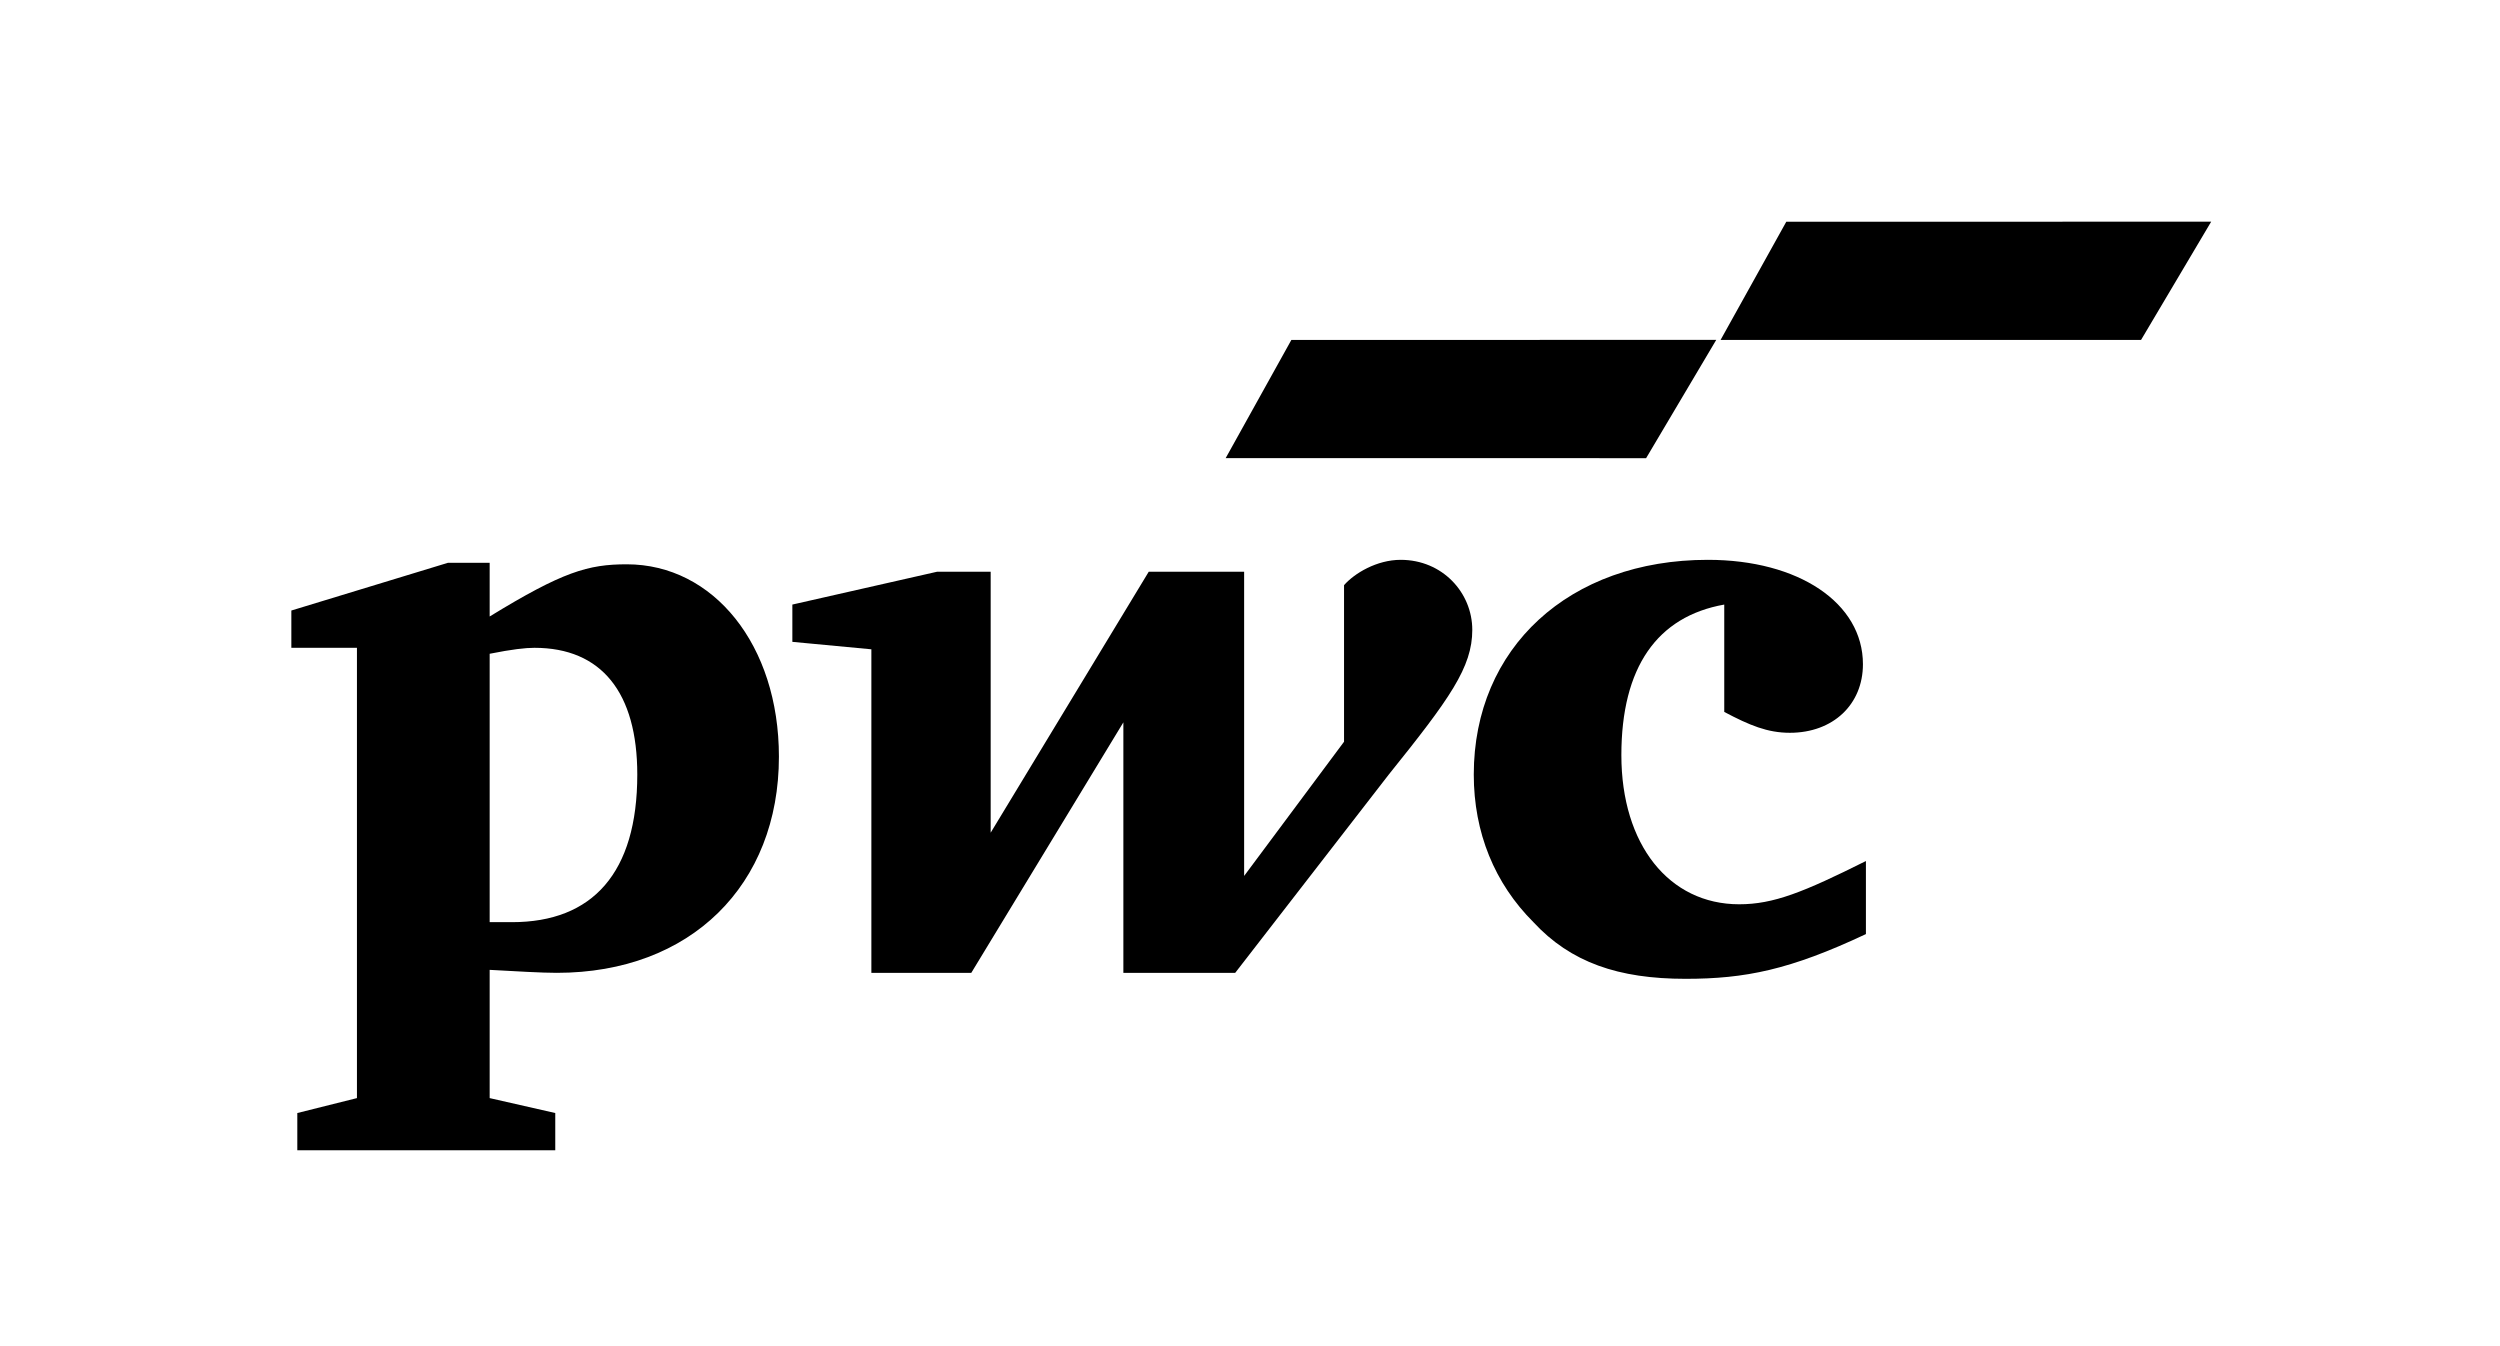
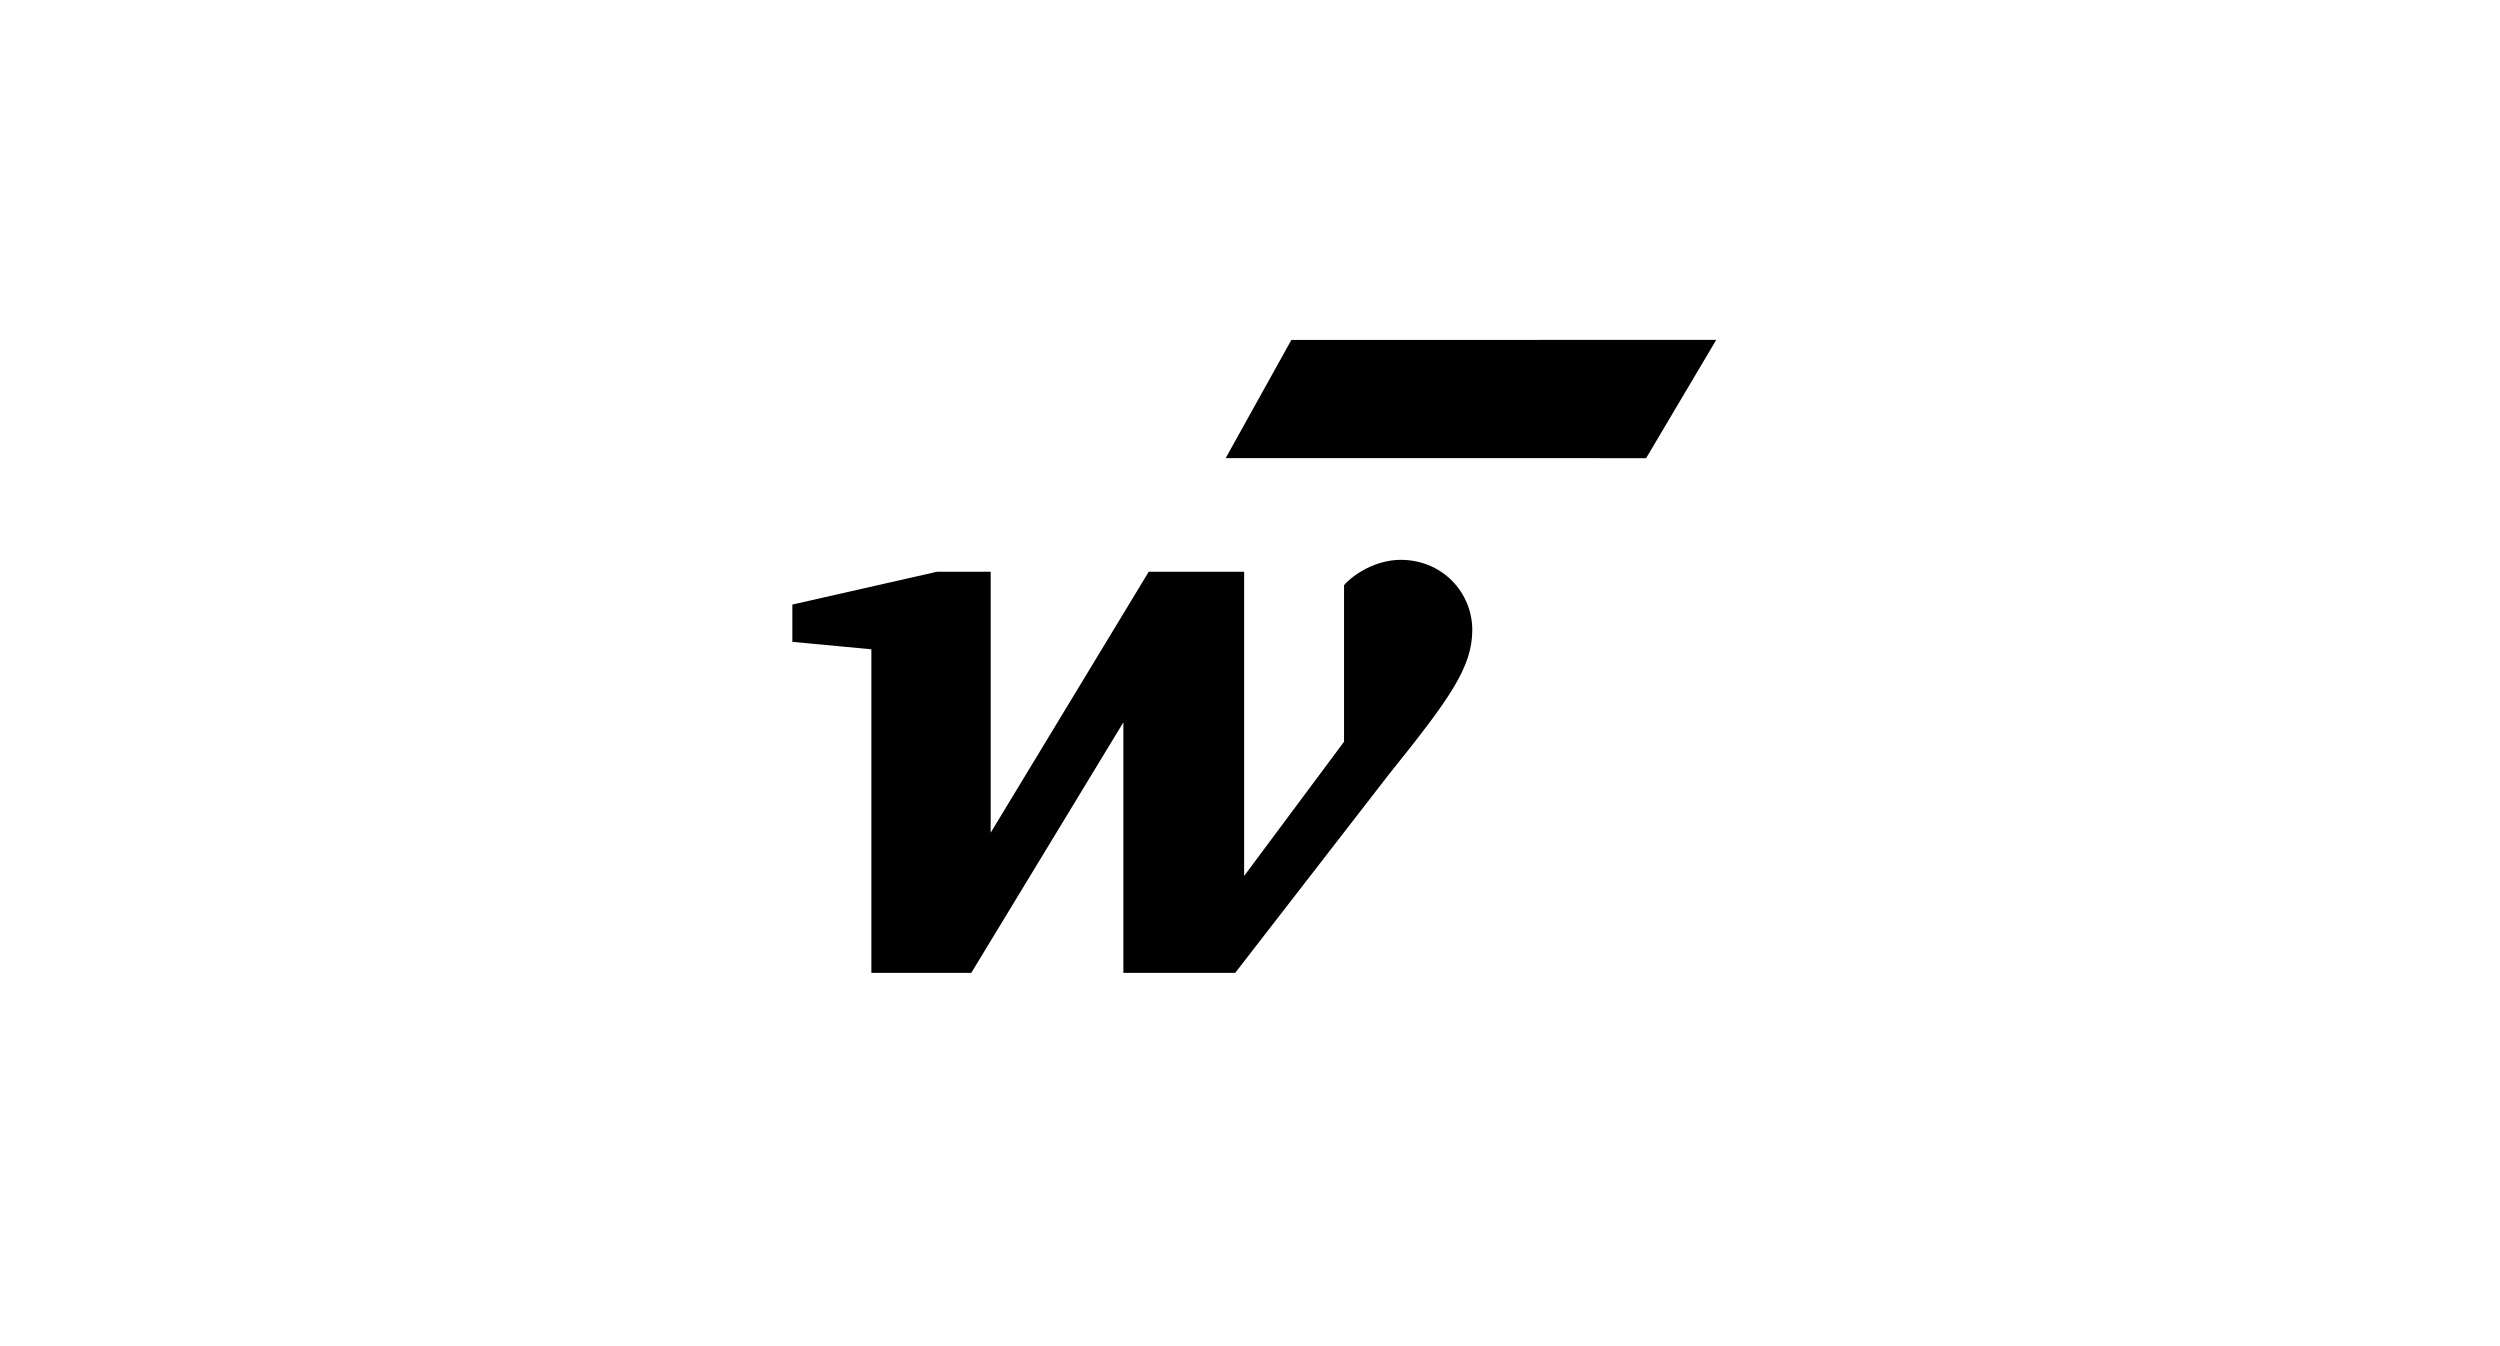
<svg xmlns="http://www.w3.org/2000/svg" width="104" height="56" viewBox="0 0 104 56" fill="none">
  <path d="M53.721 14.141L50.988 19.058L68.478 19.06L71.396 14.139L53.721 14.141Z" fill="#323232" style="fill:#323232;fill:color(display-p3 0.196 0.196 0.196);fill-opacity:1;" />
-   <path d="M74.31 9.224L71.577 14.14L89.067 14.142L91.985 9.222L74.31 9.224Z" fill="#323232" style="fill:#323232;fill:color(display-p3 0.196 0.196 0.196);fill-opacity:1;" />
-   <path d="M71.729 25.15C68.938 25.646 67.449 27.755 67.449 31.415C67.449 35.137 69.434 37.618 72.35 37.618C73.776 37.618 75.017 37.121 77.622 35.819V38.858C74.459 40.347 72.598 40.719 70.117 40.719C67.325 40.719 65.341 40.037 63.79 38.362C62.177 36.749 61.309 34.64 61.309 32.221C61.309 26.949 65.278 23.289 71.047 23.289C74.831 23.289 77.498 25.088 77.498 27.631C77.498 29.306 76.257 30.484 74.458 30.484C73.528 30.484 72.784 30.174 71.729 29.616" fill="#323232" style="fill:#323232;fill:color(display-p3 0.196 0.196 0.196);fill-opacity:1;" />
  <path d="M57.773 32.221C60.316 29.058 61.247 27.755 61.247 26.204C61.247 24.654 60.006 23.289 58.269 23.289C57.277 23.289 56.346 23.847 55.912 24.343V30.856C51.756 36.439 51.756 36.439 51.756 36.439V23.785H47.787L41.212 34.64V23.785H38.979L32.962 25.15V26.701L36.249 27.011V40.471H40.405L46.732 30.05V40.471H51.384" fill="#323232" style="fill:#323232;fill:color(display-p3 0.196 0.196 0.196);fill-opacity:1;" />
-   <path d="M20.37 38.362H21.3C24.65 38.362 26.511 36.315 26.511 32.221C26.511 28.81 25.022 26.949 22.231 26.949C21.858 26.949 21.3 27.011 20.37 27.197L20.37 38.362ZM20.37 45.681C23.099 46.302 23.099 46.302 23.099 46.302V47.852H12.368V46.302C14.849 45.681 14.849 45.681 14.849 45.681V26.948H12.12V25.398L18.633 23.413H20.37V25.646C23.409 23.785 24.464 23.475 26.076 23.475C29.674 23.475 32.403 26.824 32.403 31.477C32.403 36.811 28.744 40.47 23.161 40.47C22.541 40.47 21.486 40.408 20.37 40.346" fill="#323232" style="fill:#323232;fill:color(display-p3 0.196 0.196 0.196);fill-opacity:1;" />
</svg>